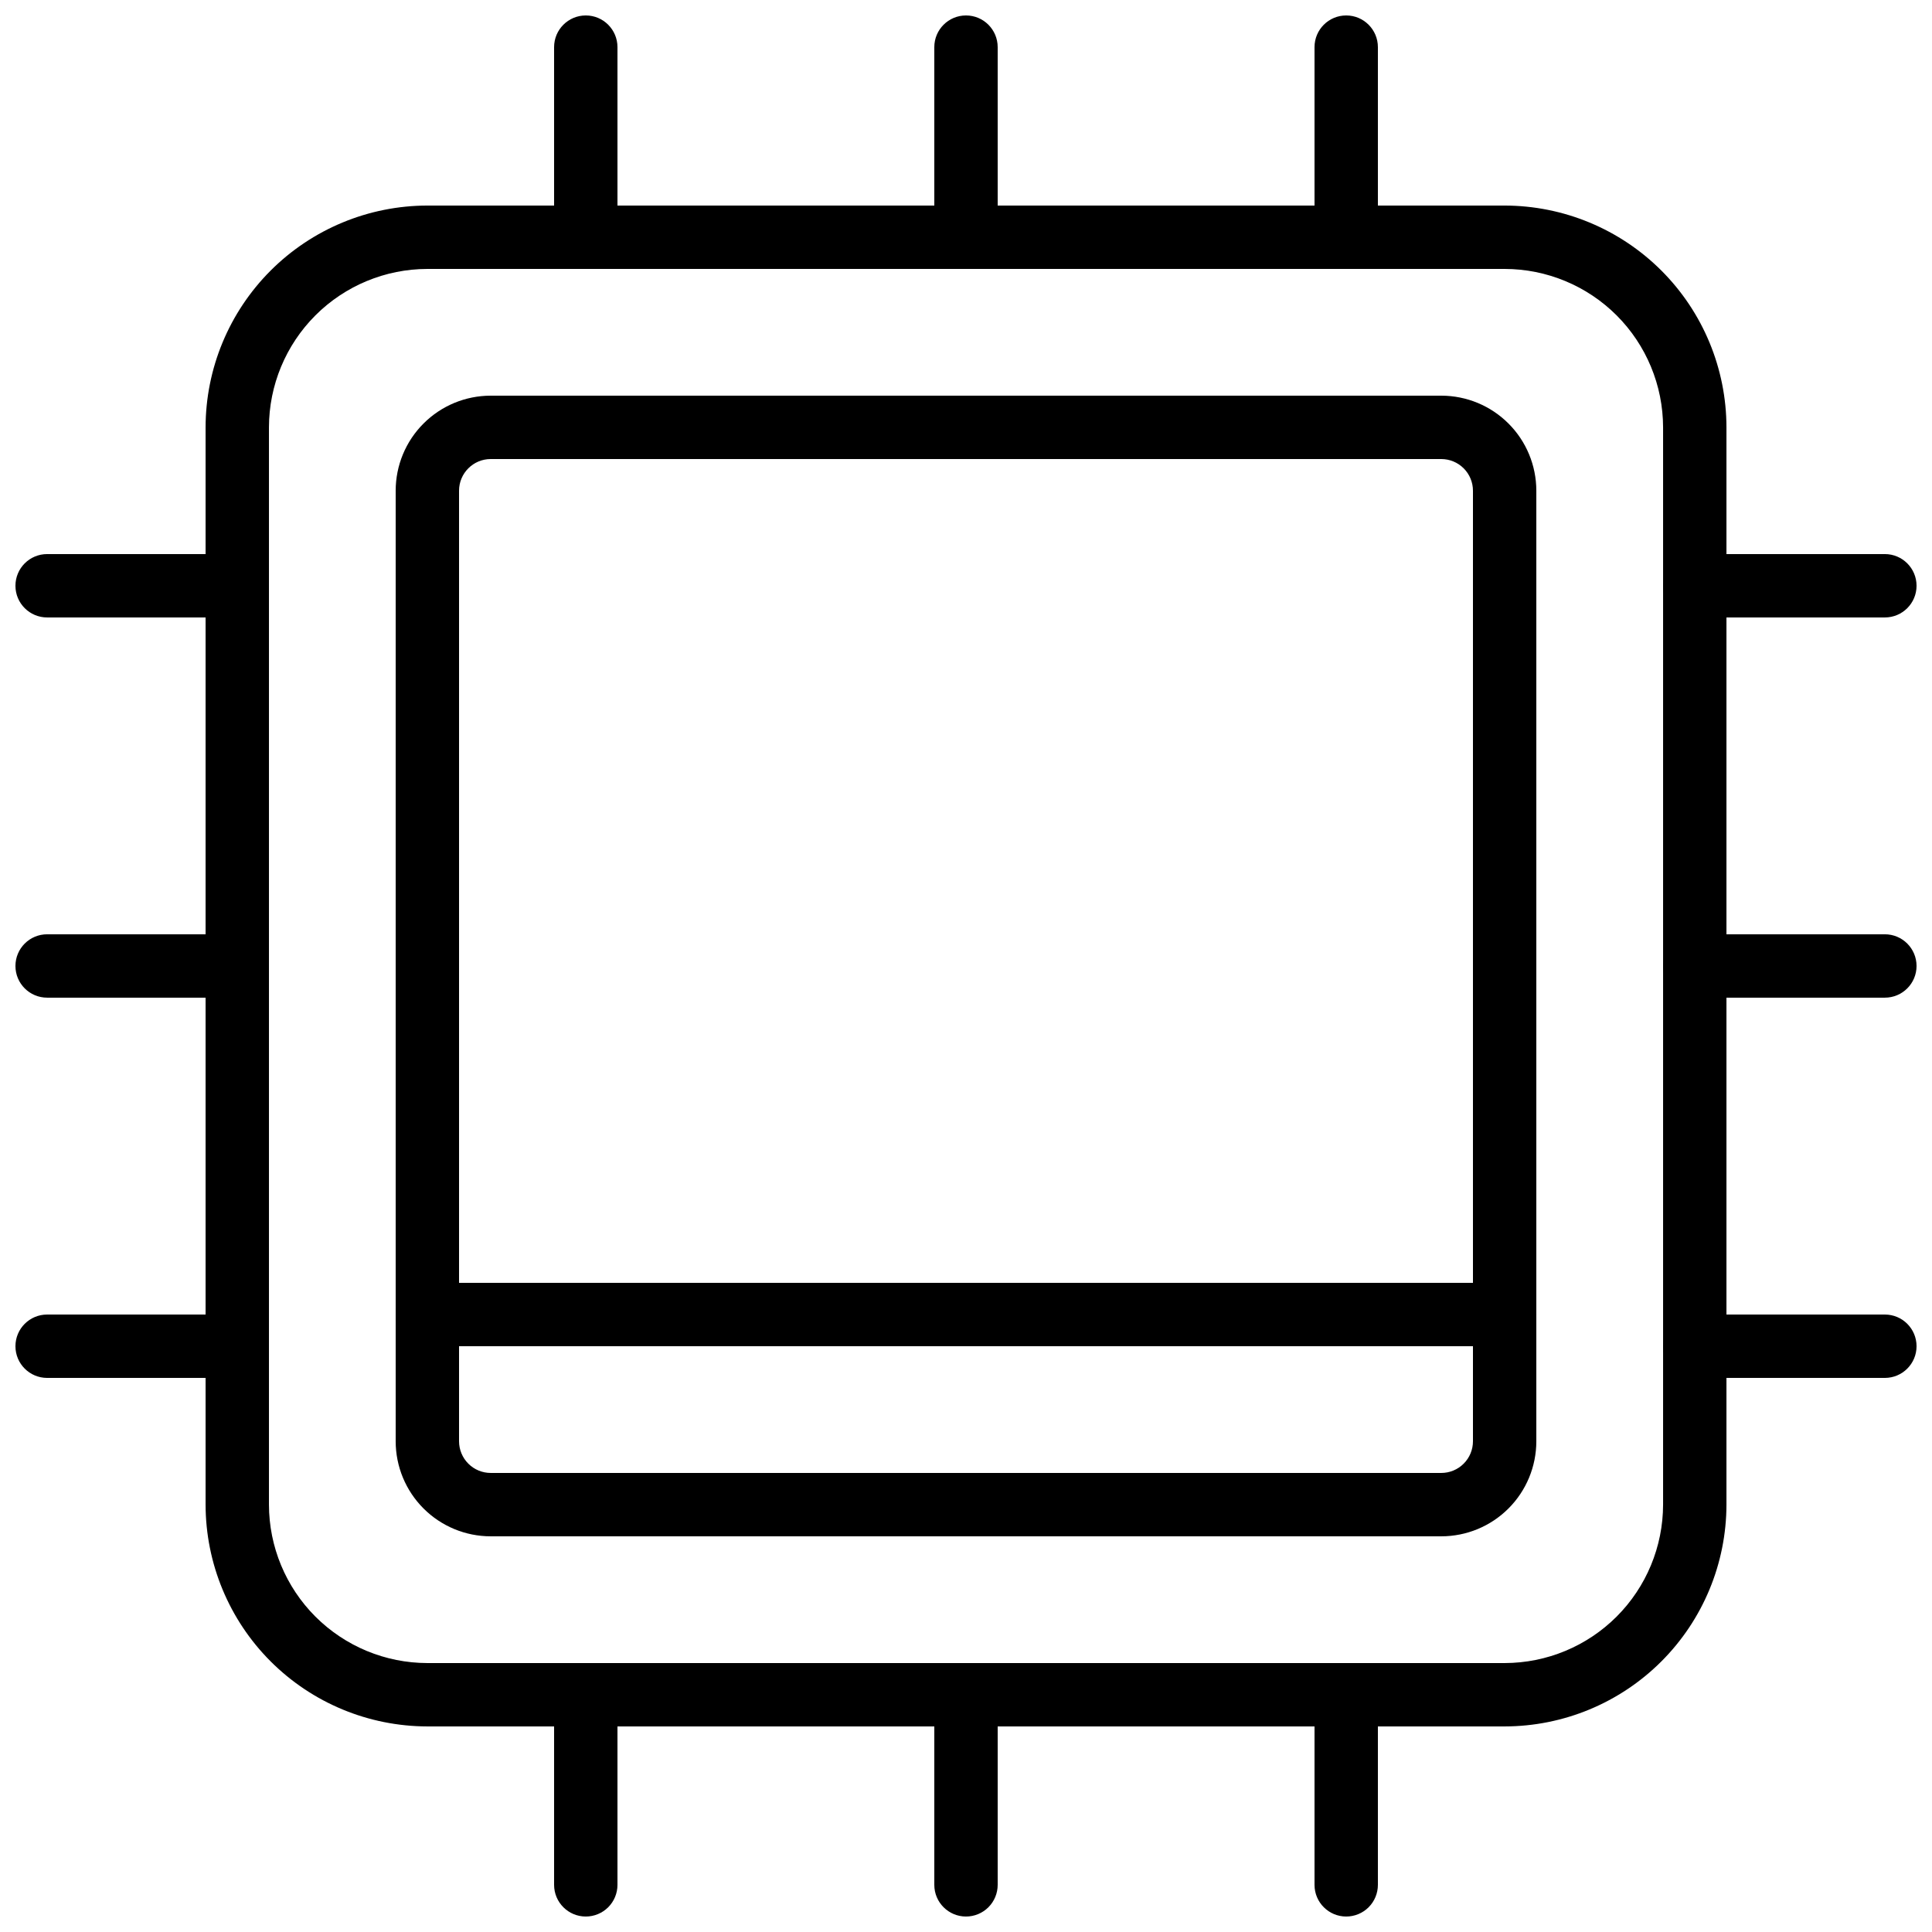
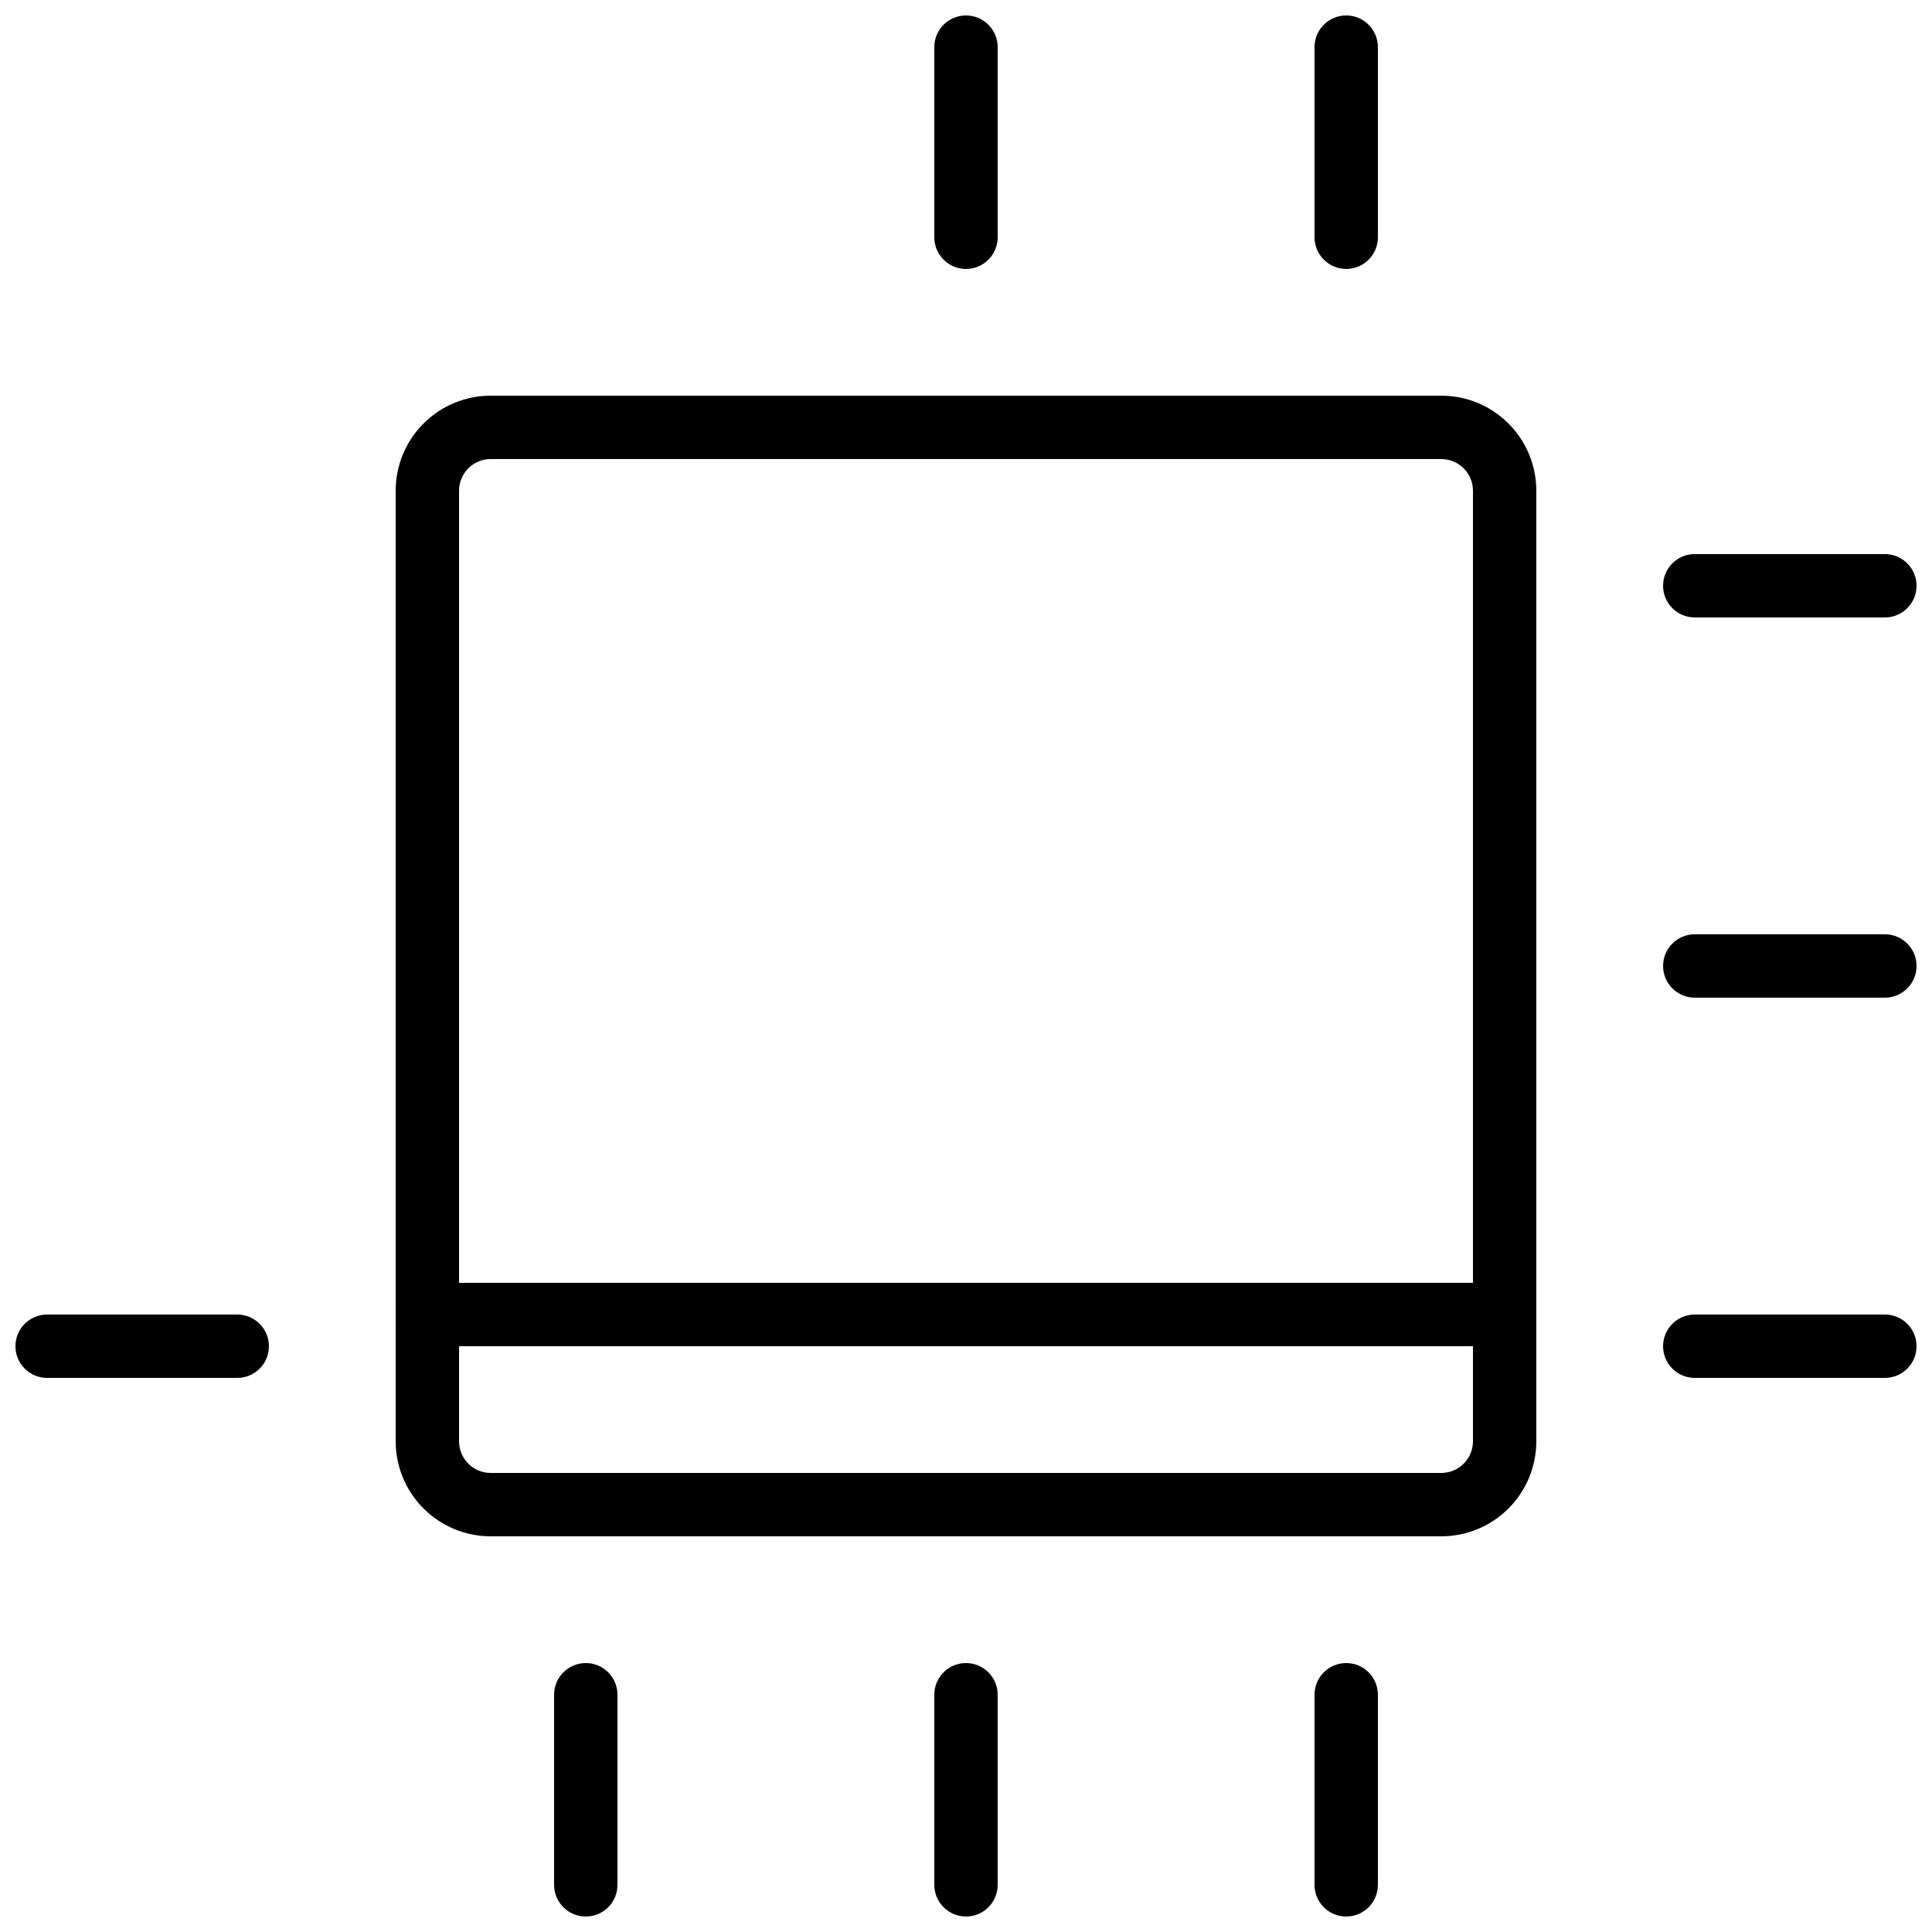
<svg xmlns="http://www.w3.org/2000/svg" width="800px" height="800px" version="1.1" viewBox="144 144 512 512">
  <defs>
    <clipPath id="l">
      <path d="m391 148.09h18v67.906h-18z" />
    </clipPath>
    <clipPath id="h">
      <path d="m492 148.09h18v67.906h-18z" />
    </clipPath>
    <clipPath id="g">
-       <path d="m290 148.09h18v67.906h-18z" />
-     </clipPath>
+       </clipPath>
    <clipPath id="f">
      <path d="m391 584h18v67.902h-18z" />
    </clipPath>
    <clipPath id="e">
      <path d="m492 584h18v67.902h-18z" />
    </clipPath>
    <clipPath id="d">
      <path d="m290 584h18v67.902h-18z" />
    </clipPath>
    <clipPath id="c">
      <path d="m148.09 391h67.906v18h-67.906z" />
    </clipPath>
    <clipPath id="b">
-       <path d="m148.09 290h67.906v18h-67.906z" />
-     </clipPath>
+       </clipPath>
    <clipPath id="a">
      <path d="m148.09 492h67.906v18h-67.906z" />
    </clipPath>
    <clipPath id="k">
      <path d="m584 391h67.902v18h-67.902z" />
    </clipPath>
    <clipPath id="j">
      <path d="m584 290h67.902v18h-67.902z" />
    </clipPath>
    <clipPath id="i">
      <path d="m584 492h67.902v18h-67.902z" />
    </clipPath>
  </defs>
-   <path d="m542.75 601.52h-285.49c-15.586-0.02-30.523-6.219-41.543-17.238-11.016-11.02-17.215-25.957-17.234-41.539v-285.49c0.02-15.586 6.219-30.523 17.234-41.543 11.02-11.016 25.957-17.215 41.543-17.234h285.49c15.582 0.02 30.52 6.219 41.539 17.234 11.02 11.02 17.219 25.957 17.238 41.543v285.49c-0.02 15.582-6.219 30.52-17.238 41.539-11.02 11.02-25.957 17.219-41.539 17.238zm-285.49-386.25c-11.133 0.012-21.805 4.441-29.676 12.309-7.867 7.871-12.297 18.543-12.309 29.676v285.49c0.012 11.129 4.441 21.801 12.309 29.672 7.871 7.871 18.543 12.297 29.676 12.312h285.49c11.129-0.016 21.801-4.441 29.672-12.312 7.871-7.871 12.297-18.543 12.312-29.672v-285.49c-0.016-11.133-4.441-21.805-12.312-29.676-7.871-7.867-18.543-12.297-29.672-12.309z" />
  <g clip-path="url(#l)">
    <path d="m400 215.27c-4.641 0-8.398-3.762-8.398-8.398v-50.379c0-4.641 3.758-8.398 8.398-8.398 4.637 0 8.395 3.758 8.395 8.398v50.379c0 2.227-0.883 4.363-2.457 5.938-1.578 1.574-3.711 2.461-5.938 2.461z" />
  </g>
  <g clip-path="url(#h)">
    <path d="m500.76 215.27c-4.641 0-8.398-3.762-8.398-8.398v-50.379c0-4.641 3.758-8.398 8.398-8.398 4.637 0 8.395 3.758 8.395 8.398v50.379c0 2.227-0.883 4.363-2.457 5.938-1.574 1.574-3.711 2.461-5.938 2.461z" />
  </g>
  <g clip-path="url(#g)">
    <path d="m299.24 215.27c-4.641 0-8.398-3.762-8.398-8.398v-50.379c0-4.641 3.758-8.398 8.398-8.398 4.637 0 8.395 3.758 8.395 8.398v50.379c0 2.227-0.883 4.363-2.457 5.938-1.578 1.574-3.711 2.461-5.938 2.461z" />
  </g>
  <g clip-path="url(#f)">
    <path d="m400 651.9c-4.641 0-8.398-3.758-8.398-8.395v-50.383c0-4.637 3.758-8.395 8.398-8.395 4.637 0 8.395 3.758 8.395 8.395v50.383c0 2.227-0.883 4.363-2.457 5.938-1.578 1.574-3.711 2.457-5.938 2.457z" />
  </g>
  <g clip-path="url(#e)">
    <path d="m500.76 651.9c-4.641 0-8.398-3.758-8.398-8.395v-50.383c0-4.637 3.758-8.395 8.398-8.395 4.637 0 8.395 3.758 8.395 8.395v50.383c0 2.227-0.883 4.363-2.457 5.938-1.574 1.574-3.711 2.457-5.938 2.457z" />
  </g>
  <g clip-path="url(#d)">
    <path d="m299.24 651.9c-4.641 0-8.398-3.758-8.398-8.395v-50.383c0-4.637 3.758-8.395 8.398-8.395 4.637 0 8.395 3.758 8.395 8.395v50.383c0 2.227-0.883 4.363-2.457 5.938-1.578 1.574-3.711 2.457-5.938 2.457z" />
  </g>
  <g clip-path="url(#c)">
-     <path d="m206.87 408.39h-50.379c-4.641 0-8.398-3.758-8.398-8.395 0-4.641 3.758-8.398 8.398-8.398h50.379c4.637 0 8.398 3.758 8.398 8.398 0 4.637-3.762 8.395-8.398 8.395z" />
-   </g>
+     </g>
  <g clip-path="url(#b)">
    <path d="m206.87 307.63h-50.379c-4.641 0-8.398-3.758-8.398-8.395 0-4.641 3.758-8.398 8.398-8.398h50.379c4.637 0 8.398 3.758 8.398 8.398 0 4.637-3.762 8.395-8.398 8.395z" />
  </g>
  <g clip-path="url(#a)">
    <path d="m206.87 509.16h-50.379c-4.641 0-8.398-3.758-8.398-8.395 0-4.641 3.758-8.398 8.398-8.398h50.379c4.637 0 8.398 3.758 8.398 8.398 0 4.637-3.762 8.395-8.398 8.395z" />
  </g>
  <g clip-path="url(#k)">
    <path d="m643.51 408.39h-50.383c-4.637 0-8.395-3.758-8.395-8.395 0-4.641 3.758-8.398 8.395-8.398h50.383c4.637 0 8.395 3.758 8.395 8.398 0 4.637-3.758 8.395-8.395 8.395z" />
  </g>
  <g clip-path="url(#j)">
    <path d="m643.51 307.63h-50.383c-4.637 0-8.395-3.758-8.395-8.395 0-4.641 3.758-8.398 8.395-8.398h50.383c4.637 0 8.395 3.758 8.395 8.398 0 4.637-3.758 8.395-8.395 8.395z" />
  </g>
  <g clip-path="url(#i)">
    <path d="m643.51 509.16h-50.383c-4.637 0-8.395-3.758-8.395-8.395 0-4.641 3.758-8.398 8.395-8.398h50.383c4.637 0 8.395 3.758 8.395 8.398 0 4.637-3.758 8.395-8.395 8.395z" />
  </g>
  <path d="m525.95 551.14h-251.9c-6.684 0-13.09-2.652-17.812-7.379-4.727-4.723-7.379-11.129-7.379-17.812v-251.9c0-6.684 2.652-13.09 7.379-17.812 4.723-4.727 11.129-7.379 17.812-7.379h251.9c6.684 0 13.09 2.652 17.812 7.379 4.727 4.723 7.379 11.129 7.379 17.812v251.9c0 6.684-2.652 13.09-7.379 17.812-4.723 4.727-11.129 7.379-17.812 7.379zm-251.9-285.49c-4.637 0-8.398 3.762-8.398 8.398v251.9c0 2.231 0.887 4.363 2.461 5.938 1.574 1.578 3.711 2.461 5.938 2.461h251.9c2.231 0 4.363-0.883 5.938-2.461 1.578-1.574 2.461-3.707 2.461-5.938v-251.9c0-2.227-0.883-4.363-2.461-5.938-1.574-1.574-3.707-2.461-5.938-2.461z" />
  <path d="m542.75 500.76h-285.49c-4.641 0-8.398-3.762-8.398-8.398s3.758-8.398 8.398-8.398h285.49c4.637 0 8.395 3.762 8.395 8.398s-3.758 8.398-8.395 8.398z" />
</svg>